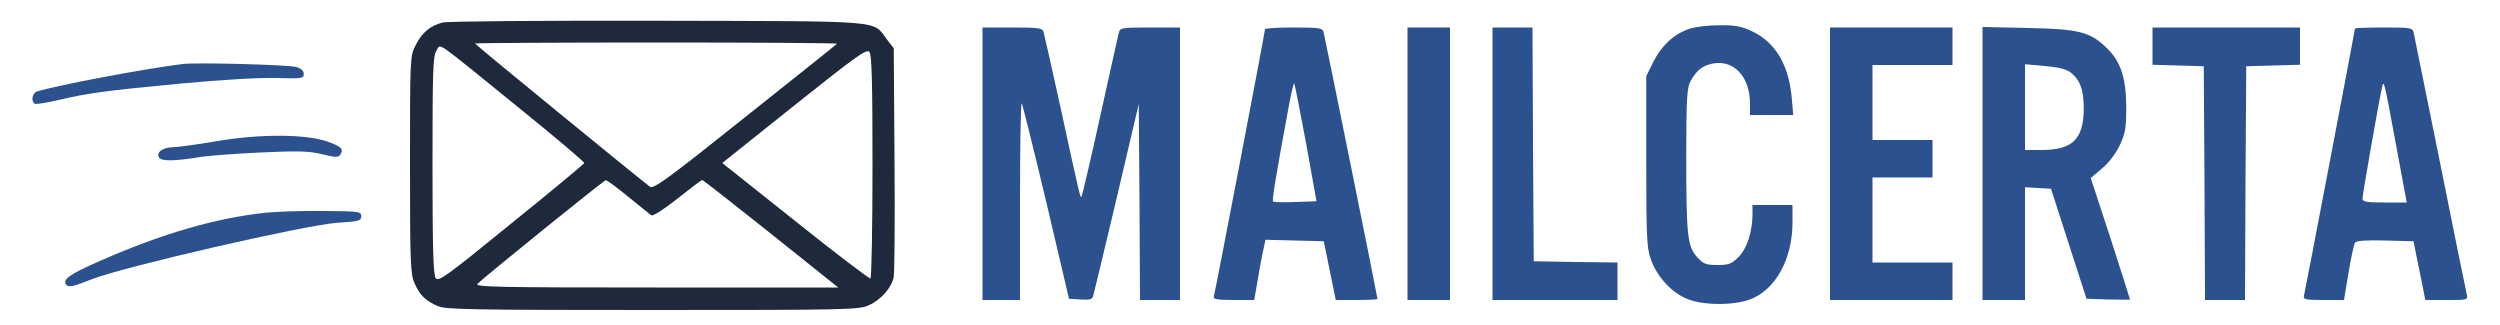
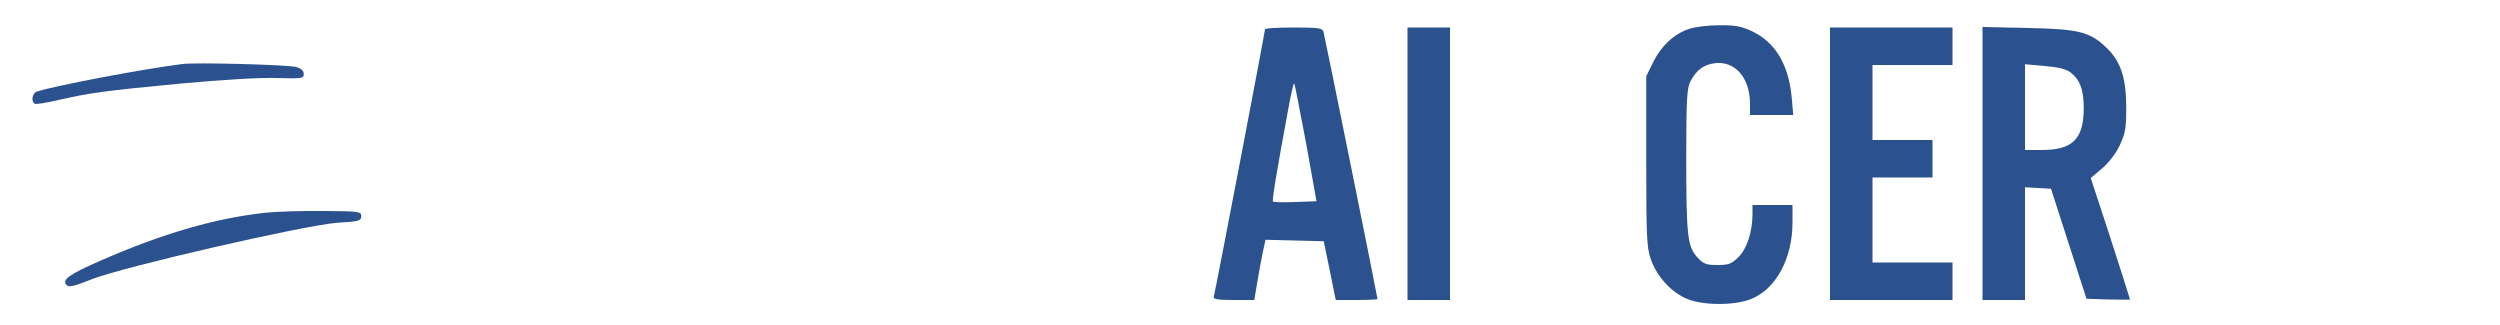
<svg xmlns="http://www.w3.org/2000/svg" version="1.0" width="1000pt" height="130pt" viewBox="0 0 1000 130" preserveAspectRatio="xMidYMid meet">
  <g transform="translate(0,130) scale(0.1,-0.1)" fill="#2b528f" stroke="none">
-     <path fill="#1e293b" d="M1771 1210 c-49 -12 -83 -40 -108 -90 -23 -44 -23 -48 -23 -480 0 -401 2 -438 19 -475 22 -48 44 -69 94 -90 32 -13 141 -15 859 -15 777 0 825 1 863 19 50 22 92 71 100 114 3 18 5 230 3 473 l-3 441 -28 36 c-58 77 5 72 -917 74 -454 1 -840 -2 -859 -7z m1577 -85 c-2 -3 -168 -135 -368 -294 -308 -246 -366 -288 -380 -278 -42 31 -700 569 -700 573 0 2 327 4 727 4 399 0 724 -2 721 -5z m-1274 -255 c146 -118 264 -218 263 -222 -1 -4 -132 -113 -292 -242 -258 -210 -291 -234 -302 -219 -10 13 -13 120 -13 453 0 380 2 438 16 458 19 27 -21 55 328 -228z m1416 -236 c0 -244 -4 -445 -8 -448 -4 -2 -139 100 -300 229 l-293 233 288 230 c251 200 290 228 301 214 9 -12 12 -119 12 -458z m-977 -121 c45 -37 87 -70 92 -74 6 -5 51 24 104 66 52 41 96 75 100 75 3 0 127 -97 275 -215 l269 -215 -729 0 c-642 0 -727 2 -714 15 30 29 505 414 513 414 4 1 45 -29 90 -66z" />
    <path d="M6755 1184 c-61 -21 -110 -68 -142 -132 l-28 -57 0 -340 c0 -300 2 -346 18 -391 23 -66 75 -126 135 -155 62 -31 193 -33 264 -6 101 39 168 162 168 308 l0 69 -80 0 -80 0 0 -35 c0 -71 -22 -139 -55 -172 -29 -29 -40 -33 -85 -33 -45 0 -56 4 -80 30 -40 43 -45 84 -45 400 0 236 3 279 17 305 24 45 52 66 96 72 81 11 141 -57 142 -159 l0 -48 86 0 87 0 -6 68 c-12 134 -66 224 -161 268 -41 19 -67 24 -131 23 -44 0 -98 -7 -120 -15z" />
-     <path d="M3930 645 l0 -545 75 0 75 0 0 397 c0 218 3 393 7 390 3 -4 47 -181 98 -395 l91 -387 46 -3 c38 -2 47 0 51 15 3 10 45 186 94 392 l88 375 3 -392 2 -392 80 0 80 0 0 545 0 545 -120 0 c-116 0 -120 -1 -125 -22 -3 -13 -37 -164 -75 -337 -38 -173 -72 -316 -74 -318 -5 -5 -6 -2 -81 344 -36 164 -68 306 -71 316 -5 15 -20 17 -125 17 l-119 0 0 -545z" />
    <path d="M5060 1183 c0 -11 -200 -1057 -205 -1070 -3 -10 17 -13 79 -13 l83 0 12 70 c6 38 16 92 22 120 l11 51 116 -3 117 -3 24 -117 24 -118 84 0 c45 0 83 2 83 4 0 8 -211 1051 -216 1069 -5 15 -19 17 -120 17 -63 0 -114 -3 -114 -7z m164 -454 l42 -234 -84 -3 c-47 -2 -87 -1 -90 2 -4 5 11 100 60 364 11 62 22 111 25 108 2 -2 23 -109 47 -237z" />
    <path d="M5630 645 l0 -545 85 0 85 0 0 545 0 545 -85 0 -85 0 0 -545z" />
-     <path d="M5970 645 l0 -545 250 0 250 0 0 75 0 75 -167 2 -168 3 -3 468 -2 467 -80 0 -80 0 0 -545z" />
    <path d="M7320 645 l0 -545 245 0 245 0 0 75 0 75 -160 0 -160 0 0 170 0 170 120 0 120 0 0 75 0 75 -120 0 -120 0 0 150 0 150 160 0 160 0 0 75 0 75 -245 0 -245 0 0 -545z" />
    <path d="M7930 646 l0 -546 85 0 85 0 0 226 0 225 52 -3 52 -3 71 -220 71 -220 87 -3 c48 -1 87 -1 87 0 0 2 -35 112 -78 245 l-79 241 45 38 c27 23 55 59 71 93 23 49 26 69 26 156 -1 114 -22 179 -78 233 -67 65 -112 76 -314 80 l-183 4 0 -546z m350 366 c40 -30 55 -70 55 -147 -1 -122 -45 -165 -169 -165 l-66 0 0 171 0 172 78 -7 c51 -4 85 -12 102 -24z" />
-     <path d="M8610 1115 l0 -74 103 -3 102 -3 3 -468 2 -467 80 0 80 0 2 468 3 467 108 3 107 3 0 74 0 75 -295 0 -295 0 0 -75z" />
-     <path d="M9420 1186 c0 -6 -198 -1044 -204 -1068 -4 -16 5 -18 78 -18 l82 0 18 109 c10 60 22 114 26 120 4 8 43 11 120 9 l114 -3 13 -65 c7 -36 18 -89 24 -117 l10 -53 86 0 c83 0 85 0 80 23 -3 12 -51 247 -106 522 -56 275 -103 510 -106 523 -5 21 -9 22 -120 22 -63 0 -115 -2 -115 -4z m164 -465 l43 -231 -89 0 c-74 0 -88 3 -88 16 0 15 62 370 77 439 8 40 8 42 57 -224z" />
    <path d="M730 1044 c-157 -20 -498 -84 -582 -110 -19 -6 -25 -39 -9 -49 5 -3 48 4 95 15 121 28 185 37 491 66 164 15 313 24 380 22 103 -3 110 -2 110 16 0 13 -10 22 -30 28 -33 9 -399 19 -455 12z" />
-     <path d="M865 735 c-77 -13 -156 -24 -176 -24 -42 -1 -69 -25 -50 -44 12 -12 64 -11 156 4 33 6 143 14 245 19 155 7 195 6 249 -7 53 -13 65 -13 72 -2 15 23 5 33 -52 53 -87 30 -270 31 -444 1z" />
+     <path d="M865 735 z" />
    <path d="M1061 449 c-200 -22 -409 -82 -662 -193 -126 -55 -153 -76 -132 -97 9 -9 33 -3 100 24 123 49 853 217 983 226 86 5 95 8 95 26 0 19 -7 20 -150 21 -82 1 -188 -2 -234 -7z" />
  </g>
</svg>